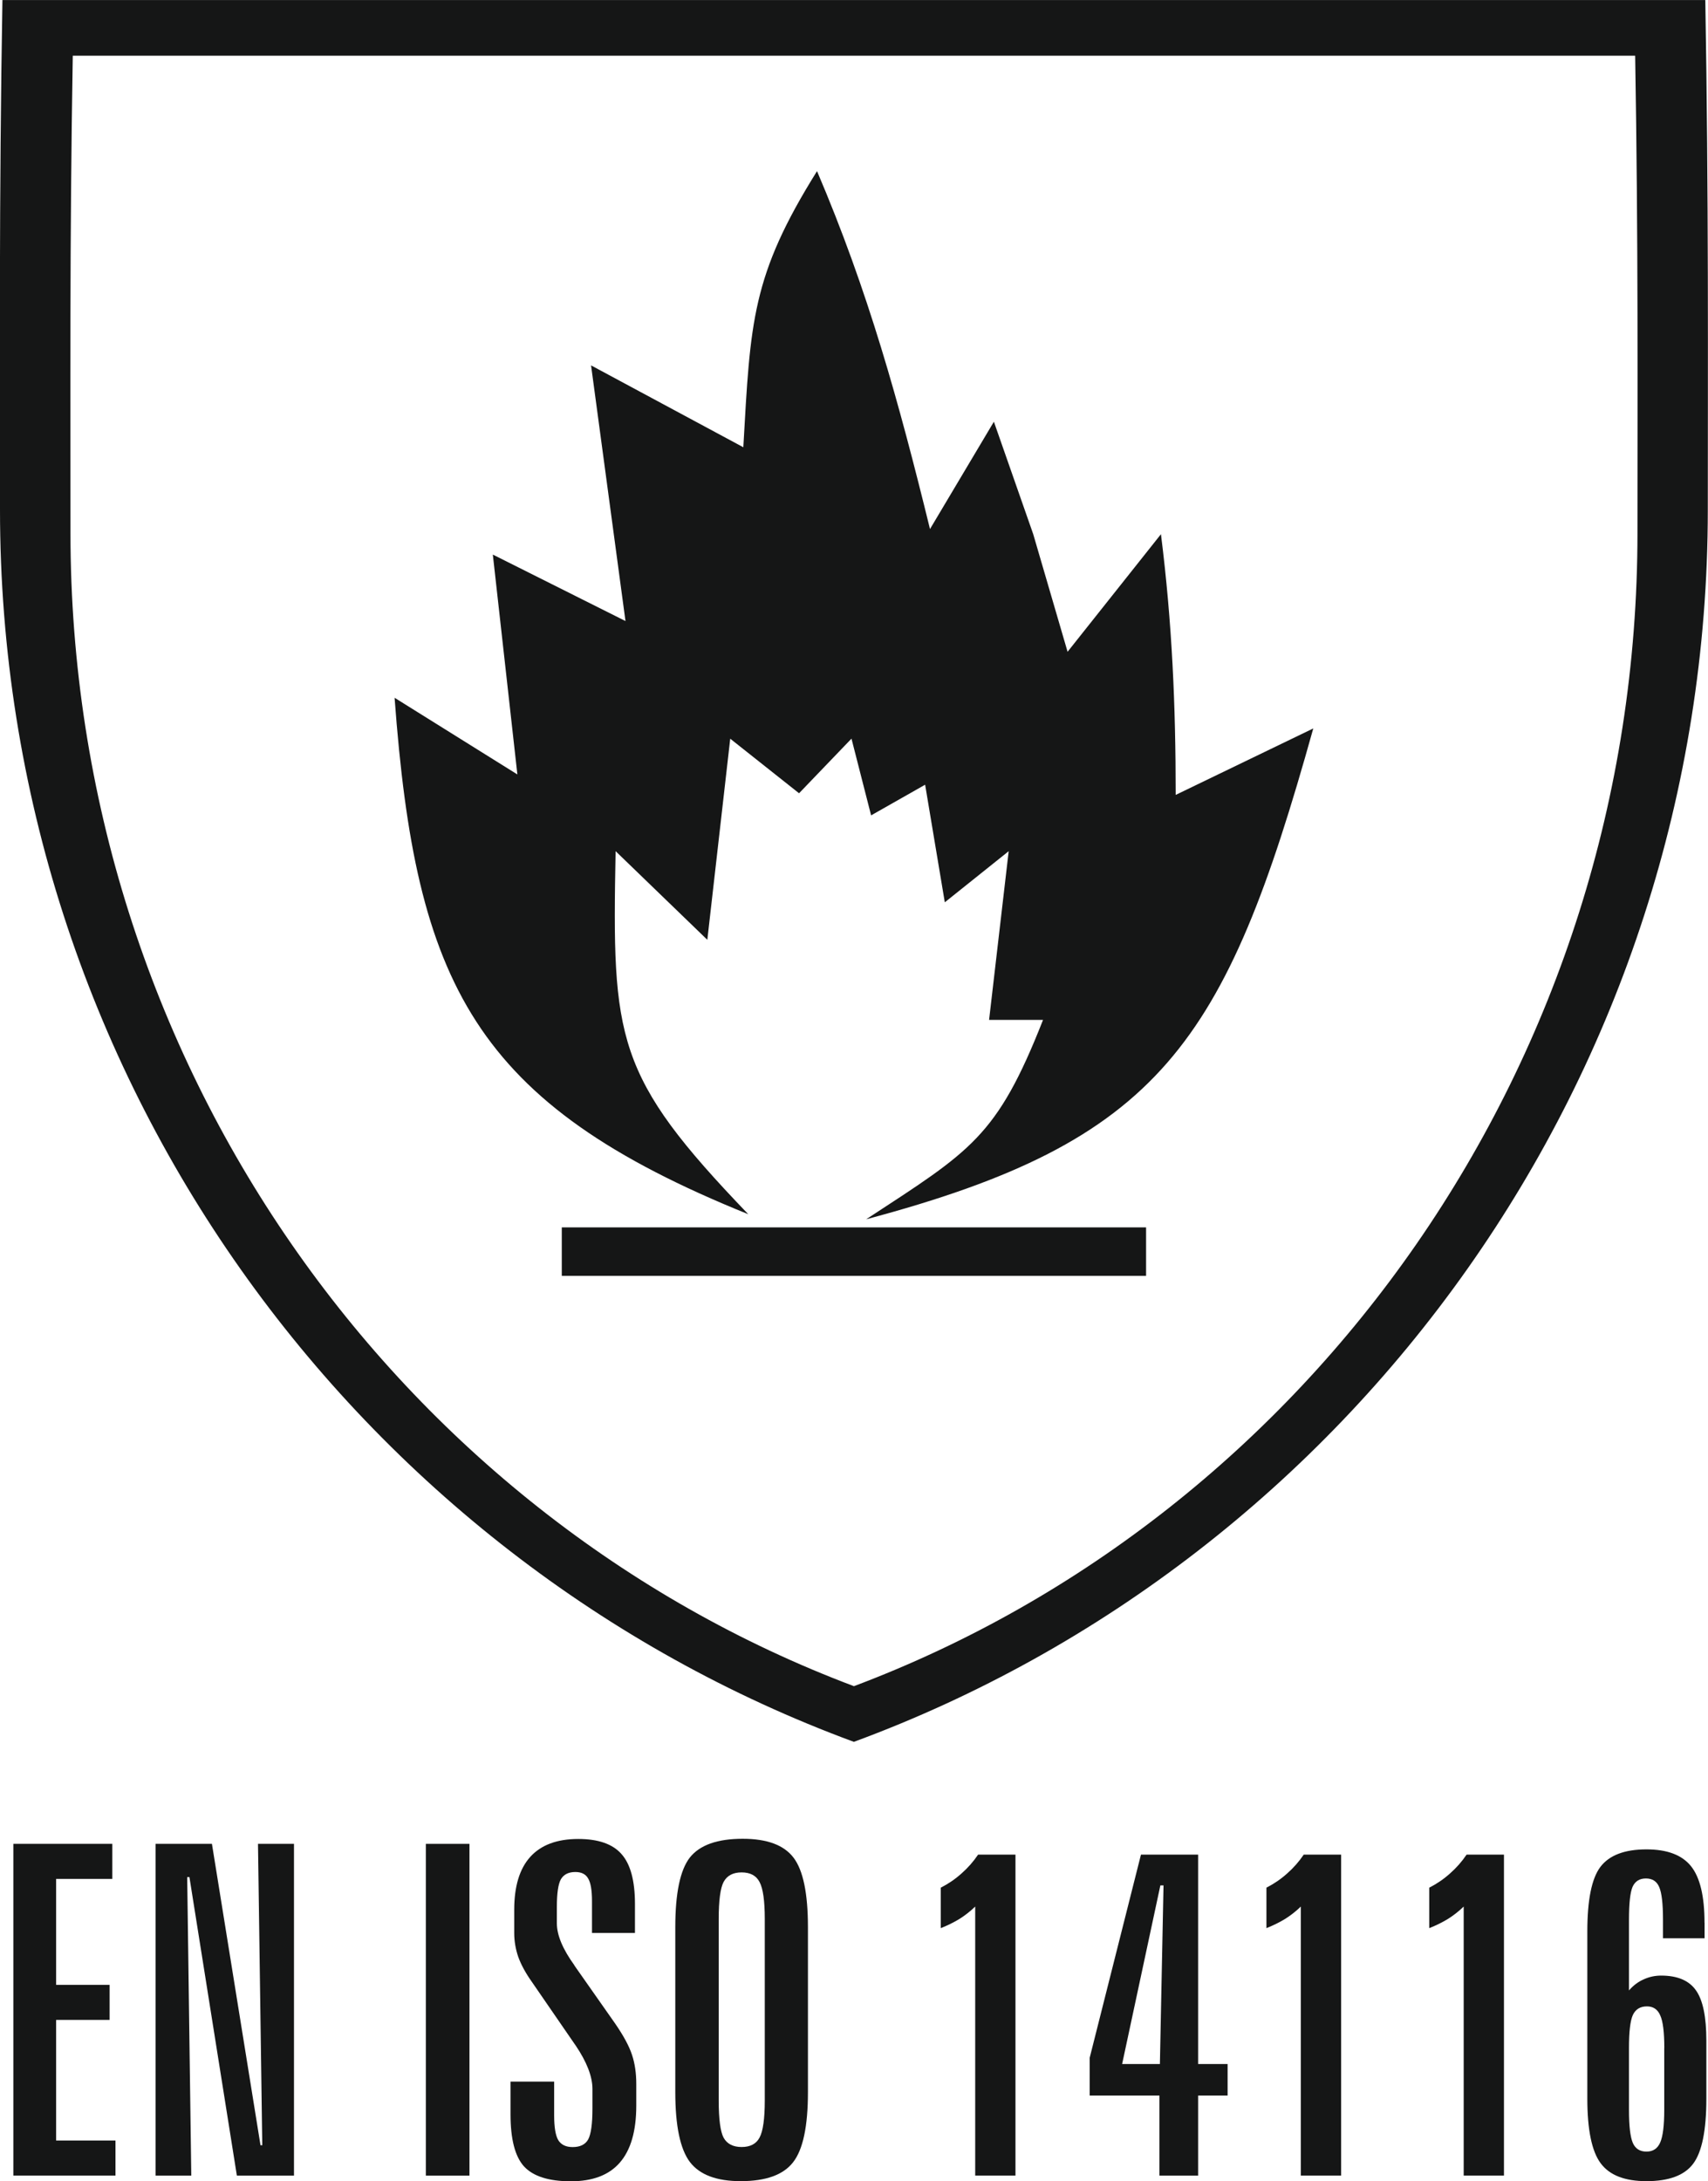
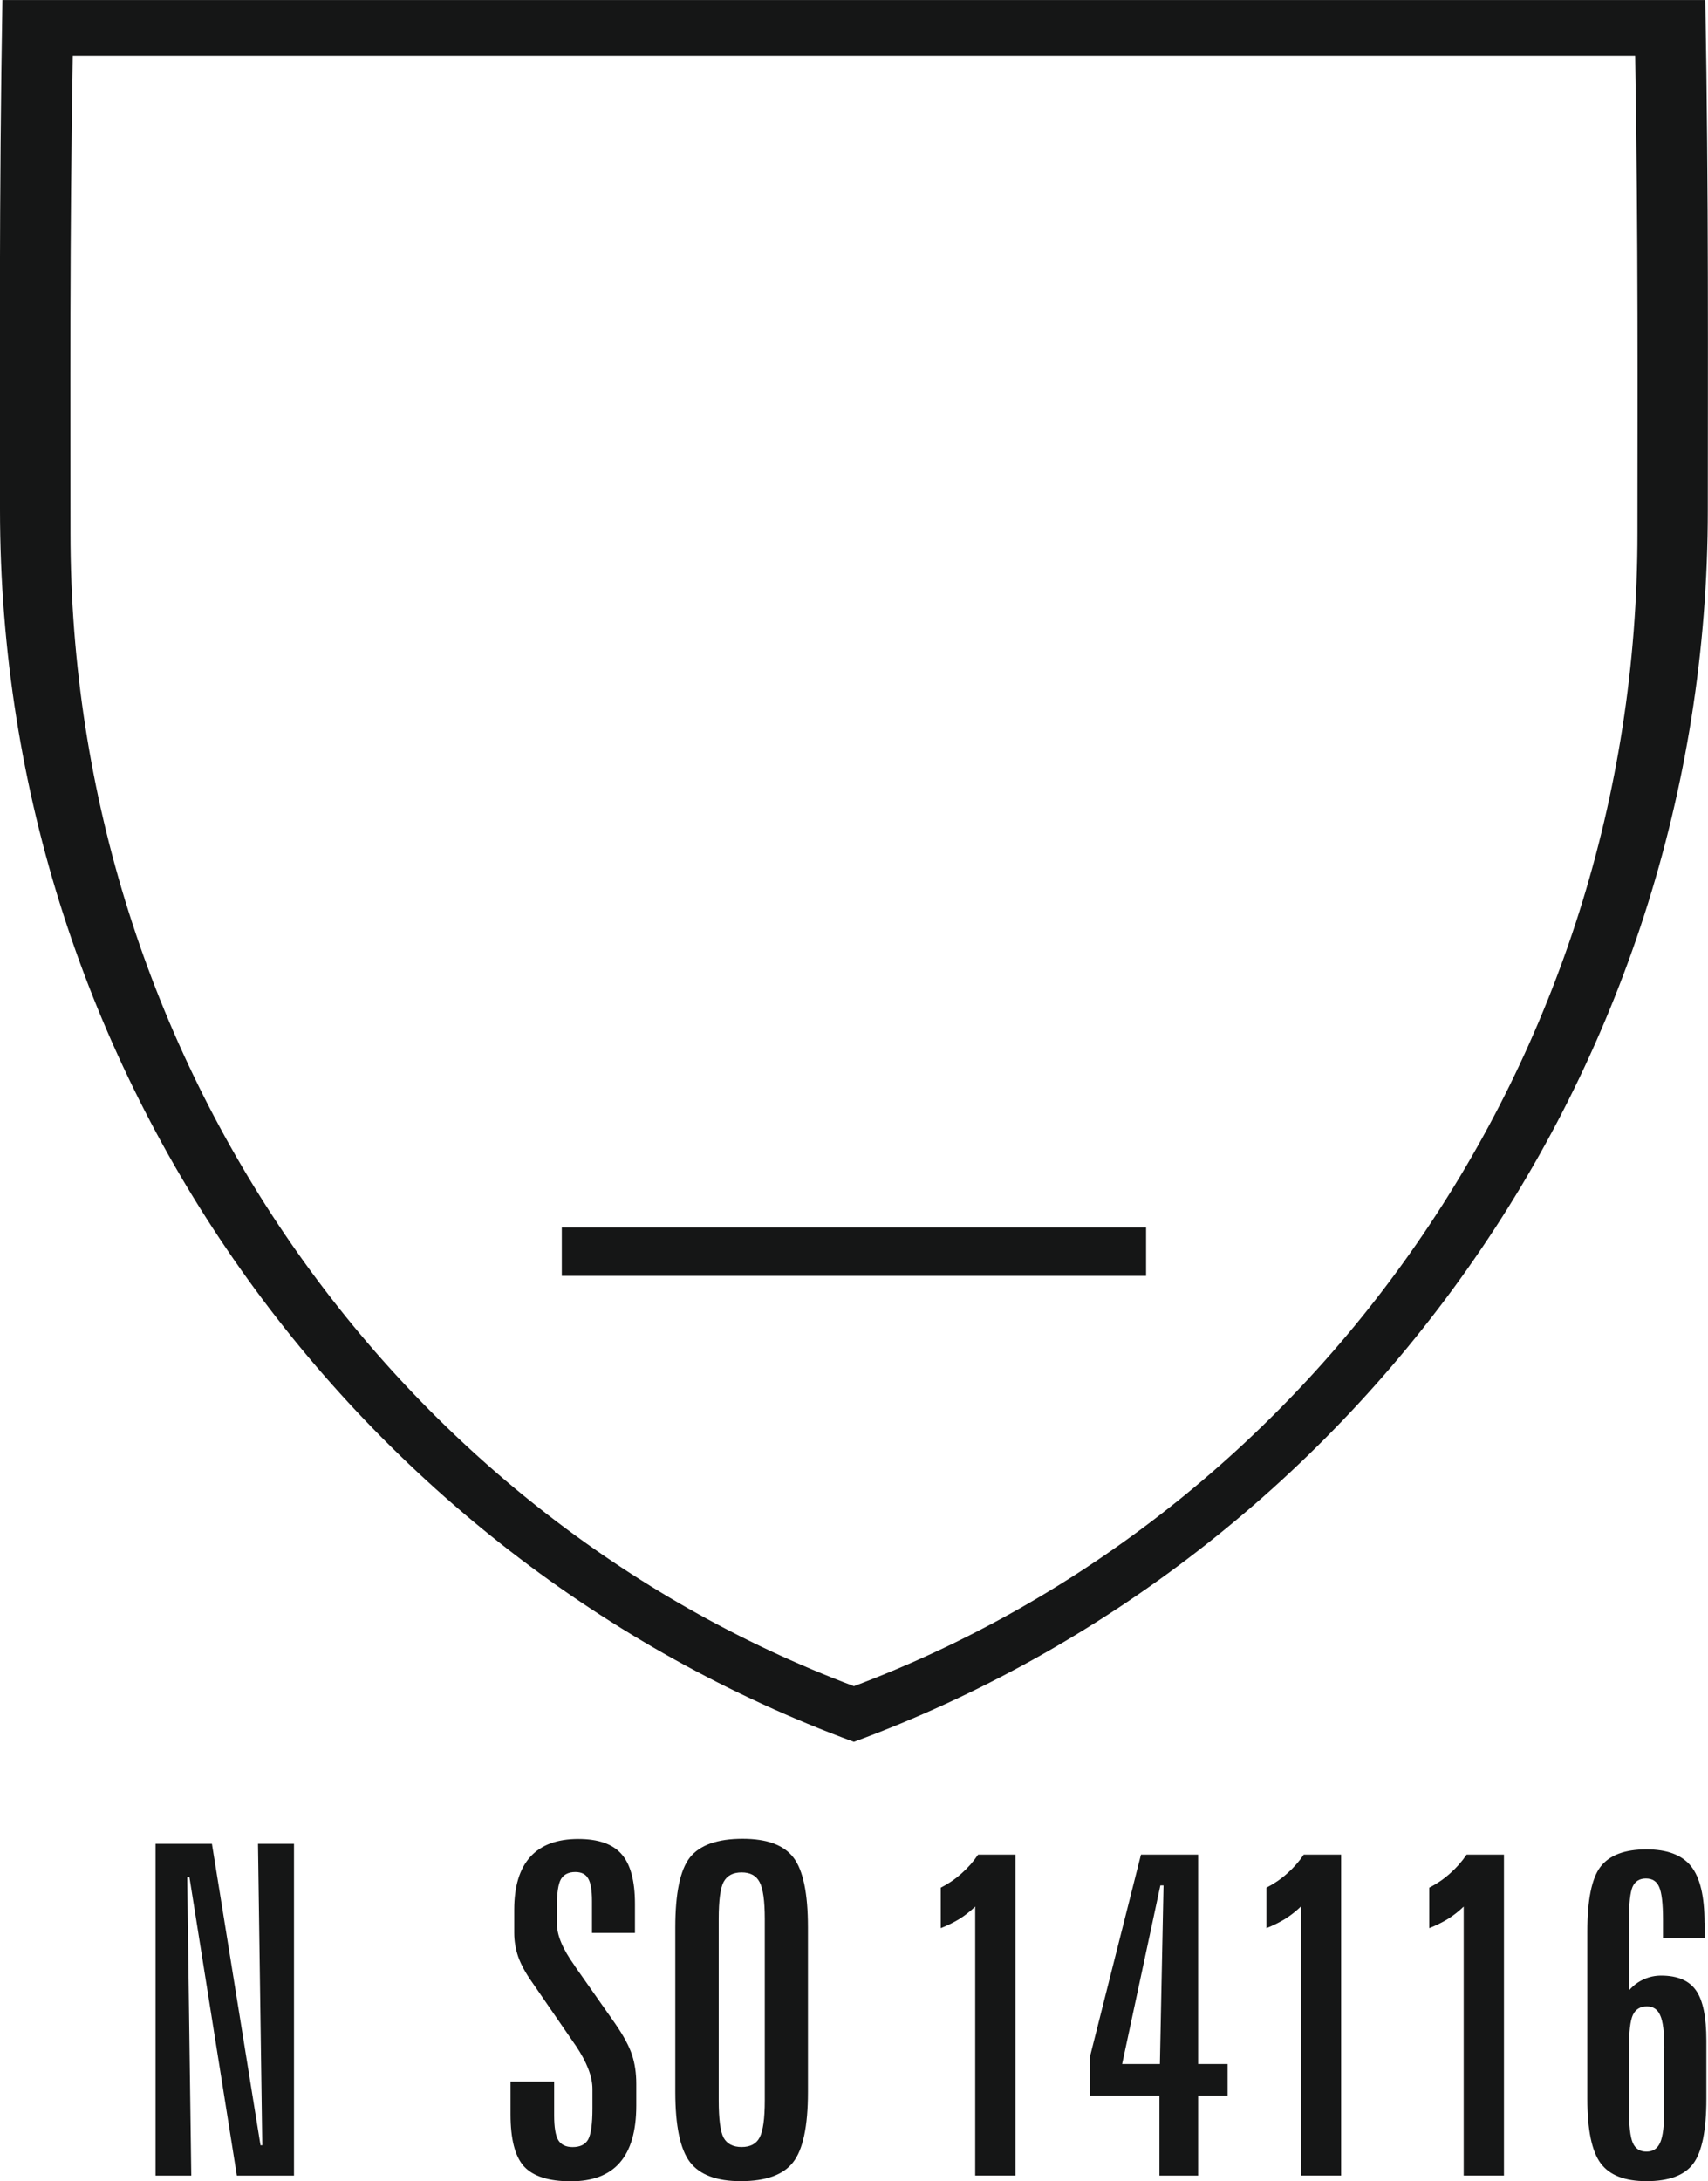
<svg xmlns="http://www.w3.org/2000/svg" xmlns:ns1="http://www.inkscape.org/namespaces/inkscape" xmlns:ns2="http://sodipodi.sourceforge.net/DTD/sodipodi-0.dtd" width="7.326mm" height="9.355mm" viewBox="0 0 25.958 33.146" id="svg4974" version="1.1" ns1:version="0.91 r13725" ns2:docname="eniso14116.svg">
  <defs id="defs4976" />
  <ns2:namedview id="base" pagecolor="#ffffff" bordercolor="#666666" borderopacity="1.0" ns1:pageopacity="0.0" ns1:pageshadow="2" ns1:zoom="11.2" ns1:cx="-9.1108132" ns1:cy="16.671047" ns1:document-units="px" ns1:current-layer="g10" showgrid="false" fit-margin-top="0" fit-margin-left="0" fit-margin-right="0" fit-margin-bottom="0" ns1:window-width="1600" ns1:window-height="1137" ns1:window-x="-8" ns1:window-y="-8" ns1:window-maximized="1" />
  <g ns1:label="Capa 1" ns1:groupmode="layer" id="layer1" transform="translate(-278.45,-424.361)">
    <g transform="translate(227.864,297.127)" id="g10">
      <g id="g12">
        <path d="m 76.503,127.234 c 0.052,2.978 0.038,5.661 0.038,7.746 0,8.589 -5.421,15.938 -12.978,18.723 -7.556,-2.785 -12.977,-10.134 -12.977,-18.723 0,-2.084 -0.015,-4.768 0.037,-7.746 l 25.879,0 z m -1.066,0.846 c 0.048,2.788 0.035,5.3 0.035,7.25 0,8.041 -4.974,14.919 -11.908,17.527 -6.933,-2.608 -11.907,-9.486 -11.907,-17.527 0,-1.951 -0.013,-4.463 0.035,-7.25 l 23.746,0 z" style="fill:#151616;fill-rule:evenodd" id="path14" ns1:connector-curvature="0" />
        <path d="m 59.124,145.885 8.88,0 0,0.737 -8.88,0 0,-0.737 z" style="fill:#151616;fill-rule:evenodd" id="path16" ns1:connector-curvature="0" />
-         <path d="m 63.527,138.459 0.298,1.165 0.821,-0.466 0.299,1.787 0.971,-0.777 -0.298,2.564 0.82,0 c -0.703,1.788 -1.101,1.991 -2.688,3.03 4.471,-1.19 5.456,-2.658 6.795,-7.459 l -2.091,1.01 c 0,-1.365 -0.054,-2.61 -0.224,-3.962 l -1.419,1.787 c -0.174,-0.596 -0.348,-1.191 -0.522,-1.787 l -0.598,-1.709 -0.971,1.631 c -0.475,-1.936 -0.939,-3.617 -1.717,-5.439 -0.994,1.592 -1.012,2.281 -1.12,4.196 l -2.314,-1.244 0.523,3.885 -2.016,-1.01 0.373,3.341 -1.866,-1.165 c 0.321,4.341 1.196,6.161 5.375,7.848 -2.026,-2.108 -2.071,-2.654 -2.016,-5.517 l 1.394,1.347 0.348,-3.056 1.046,0.829 0.796,-0.829 z" style="fill:#151616;fill-rule:evenodd" id="path18" ns1:connector-curvature="0" />
      </g>
      <g style="" id="text20">
-         <path d="m 50.789,155.253 1.504,0 0,0.533 -0.854,0 0,1.61 0.813,0 0,0.533 -0.813,0 0,1.832 0.902,0 0,0.533 -1.552,0 0,-5.042 z" style="font-size:7px;font-family:'Zurich XCn BT';fill:#151616" id="path4141" />
        <path d="m 52.949,155.253 0.858,0 0.738,4.58 0.027,0 -0.065,-4.58 0.547,0 0,5.042 -0.868,0 -0.721,-4.536 -0.034,0 0.062,4.536 -0.543,0 0,-5.042 z" style="font-size:7px;font-family:'Zurich XCn BT';fill:#151616" id="path4143" />
-         <path d="m 57.058,155.253 0.663,0 0,5.042 -0.663,0 0,-5.042 z" style="font-size:7px;font-family:'Zurich XCn BT';fill:#151616" id="path4145" />
        <path d="m 60.236,156.166 0,0.441 -0.653,0 0,-0.485 q 0,-0.246 -0.058,-0.342 -0.055,-0.099 -0.195,-0.099 -0.154,0 -0.219,0.109 -0.062,0.109 -0.062,0.424 l 0,0.246 q 0,0.27 0.267,0.639 l 0,0.003 0.619,0.882 q 0.191,0.277 0.256,0.475 0.065,0.195 0.065,0.441 l 0,0.332 q 0,0.578 -0.25,0.865 -0.246,0.284 -0.745,0.284 -0.502,0 -0.711,-0.226 -0.205,-0.226 -0.205,-0.79 l 0,-0.499 0.663,0 0,0.513 q 0,0.27 0.062,0.376 0.065,0.106 0.219,0.106 0.171,0 0.236,-0.116 0.065,-0.12 0.065,-0.472 l 0,-0.294 q 0,-0.284 -0.256,-0.663 l -0.017,-0.024 -0.649,-0.943 q -0.14,-0.198 -0.205,-0.376 -0.062,-0.181 -0.062,-0.366 l 0,-0.352 q 0,-0.533 0.243,-0.803 0.246,-0.273 0.731,-0.273 0.455,0 0.656,0.229 0.205,0.229 0.205,0.759 z" style="font-size:7px;font-family:'Zurich XCn BT';fill:#151616" id="path4147" />
        <path d="m 62.865,156.521 0,2.505 q 0,0.779 -0.226,1.066 -0.222,0.287 -0.796,0.287 -0.55,0 -0.772,-0.291 -0.222,-0.294 -0.222,-1.063 l 0,-2.505 q 0,-0.776 0.222,-1.06 0.226,-0.284 0.803,-0.284 0.554,0 0.772,0.287 0.219,0.287 0.219,1.056 z m -0.656,-0.126 q 0,-0.414 -0.079,-0.561 -0.075,-0.147 -0.273,-0.147 -0.195,0 -0.273,0.144 -0.075,0.14 -0.075,0.564 l 0,2.758 q 0,0.427 0.075,0.567 0.079,0.14 0.273,0.14 0.198,0 0.273,-0.144 0.079,-0.147 0.079,-0.564 l 0,-2.758 z" style="font-size:7px;font-family:'Zurich XCn BT';fill:#151616" id="path4149" />
        <path d="m 65.452,155.417 0.567,0 0,4.877 -0.612,0 0,-4.088 q -0.109,0.106 -0.239,0.188 -0.13,0.079 -0.284,0.14 l 0,-0.615 q 0.174,-0.089 0.314,-0.215 0.144,-0.126 0.253,-0.287 z" style="font-size:7px;font-family:'Zurich XCn BT';fill:#151616" id="path4151" />
        <path d="m 68.221,155.885 -0.581,2.714 0.574,0 0.055,-2.714 -0.048,0 z m -0.294,-0.468 0.868,0 0,3.182 0.448,0 0,0.479 -0.448,0 0,1.217 -0.588,0 0,-1.217 -1.06,0 0,-0.574 0.779,-3.086 z" style="font-size:7px;font-family:'Zurich XCn BT';fill:#151616" id="path4153" />
        <path d="m 70.401,155.417 0.567,0 0,4.877 -0.612,0 0,-4.088 q -0.109,0.106 -0.239,0.188 -0.13,0.079 -0.284,0.14 l 0,-0.615 q 0.174,-0.089 0.314,-0.215 0.144,-0.126 0.253,-0.287 z" style="font-size:7px;font-family:'Zurich XCn BT';fill:#151616" id="path4155" />
        <path d="m 72.876,155.417 0.567,0 0,4.877 -0.612,0 0,-4.088 q -0.109,0.106 -0.239,0.188 -0.13,0.079 -0.284,0.14 l 0,-0.615 q 0.174,-0.089 0.314,-0.215 0.144,-0.126 0.253,-0.287 z" style="font-size:7px;font-family:'Zurich XCn BT';fill:#151616" id="path4157" />
        <path d="m 75.88,158.356 q 0,-0.362 -0.062,-0.496 -0.058,-0.137 -0.202,-0.137 -0.154,0 -0.215,0.133 -0.058,0.13 -0.058,0.499 l 0,0.943 q 0,0.362 0.058,0.499 0.058,0.133 0.208,0.133 0.147,0 0.208,-0.137 0.062,-0.14 0.062,-0.496 l 0,-0.943 z m 0.612,-1.904 0,0.236 -0.632,0 0,-0.28 q 0,-0.369 -0.058,-0.499 -0.055,-0.13 -0.202,-0.13 -0.144,0 -0.202,0.126 -0.055,0.126 -0.055,0.502 l 0,1.073 q 0.099,-0.113 0.222,-0.167 0.126,-0.058 0.267,-0.058 0.373,0 0.53,0.226 0.157,0.222 0.157,0.762 l 0,0.882 q 0,0.725 -0.202,0.991 -0.198,0.263 -0.708,0.263 -0.496,0 -0.697,-0.273 -0.202,-0.273 -0.202,-0.981 l 0,-2.54 q 0,-0.718 0.198,-0.981 0.202,-0.267 0.701,-0.267 0.472,0 0.677,0.256 0.205,0.256 0.205,0.858 z" style="font-size:7px;font-family:'Zurich XCn BT';fill:#151616" id="path4159" />
      </g>
    </g>
  </g>
</svg>